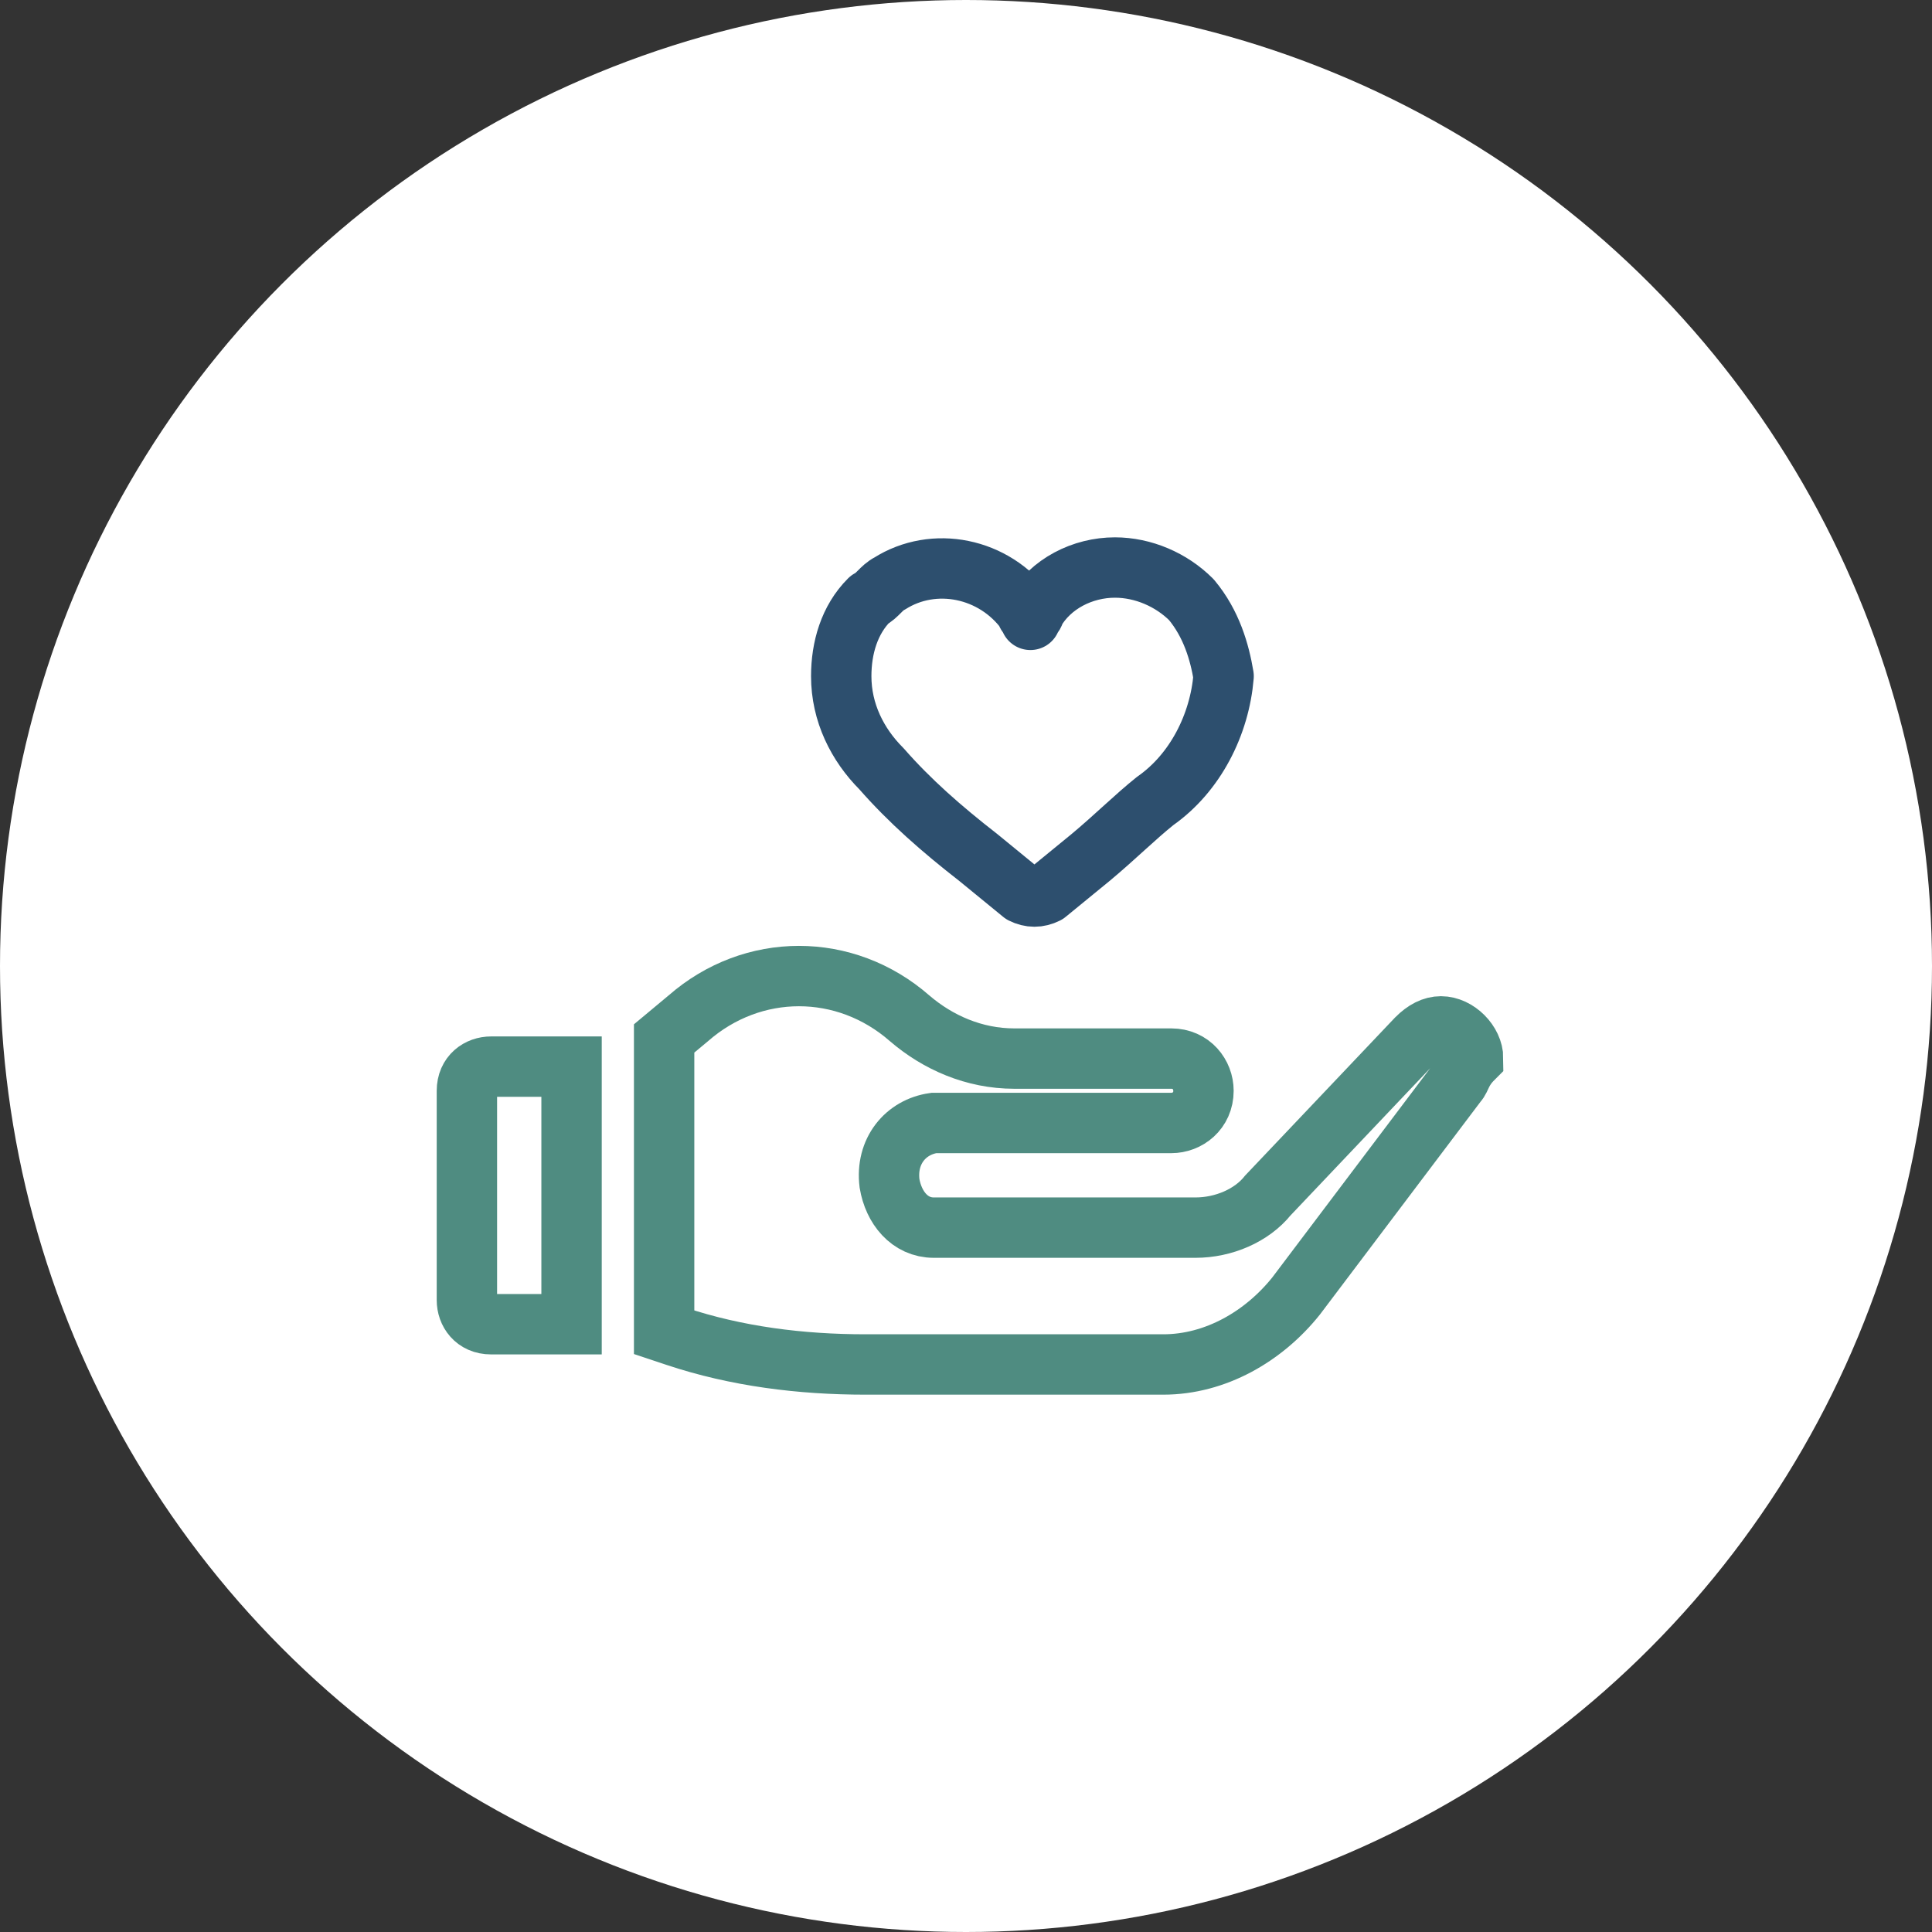
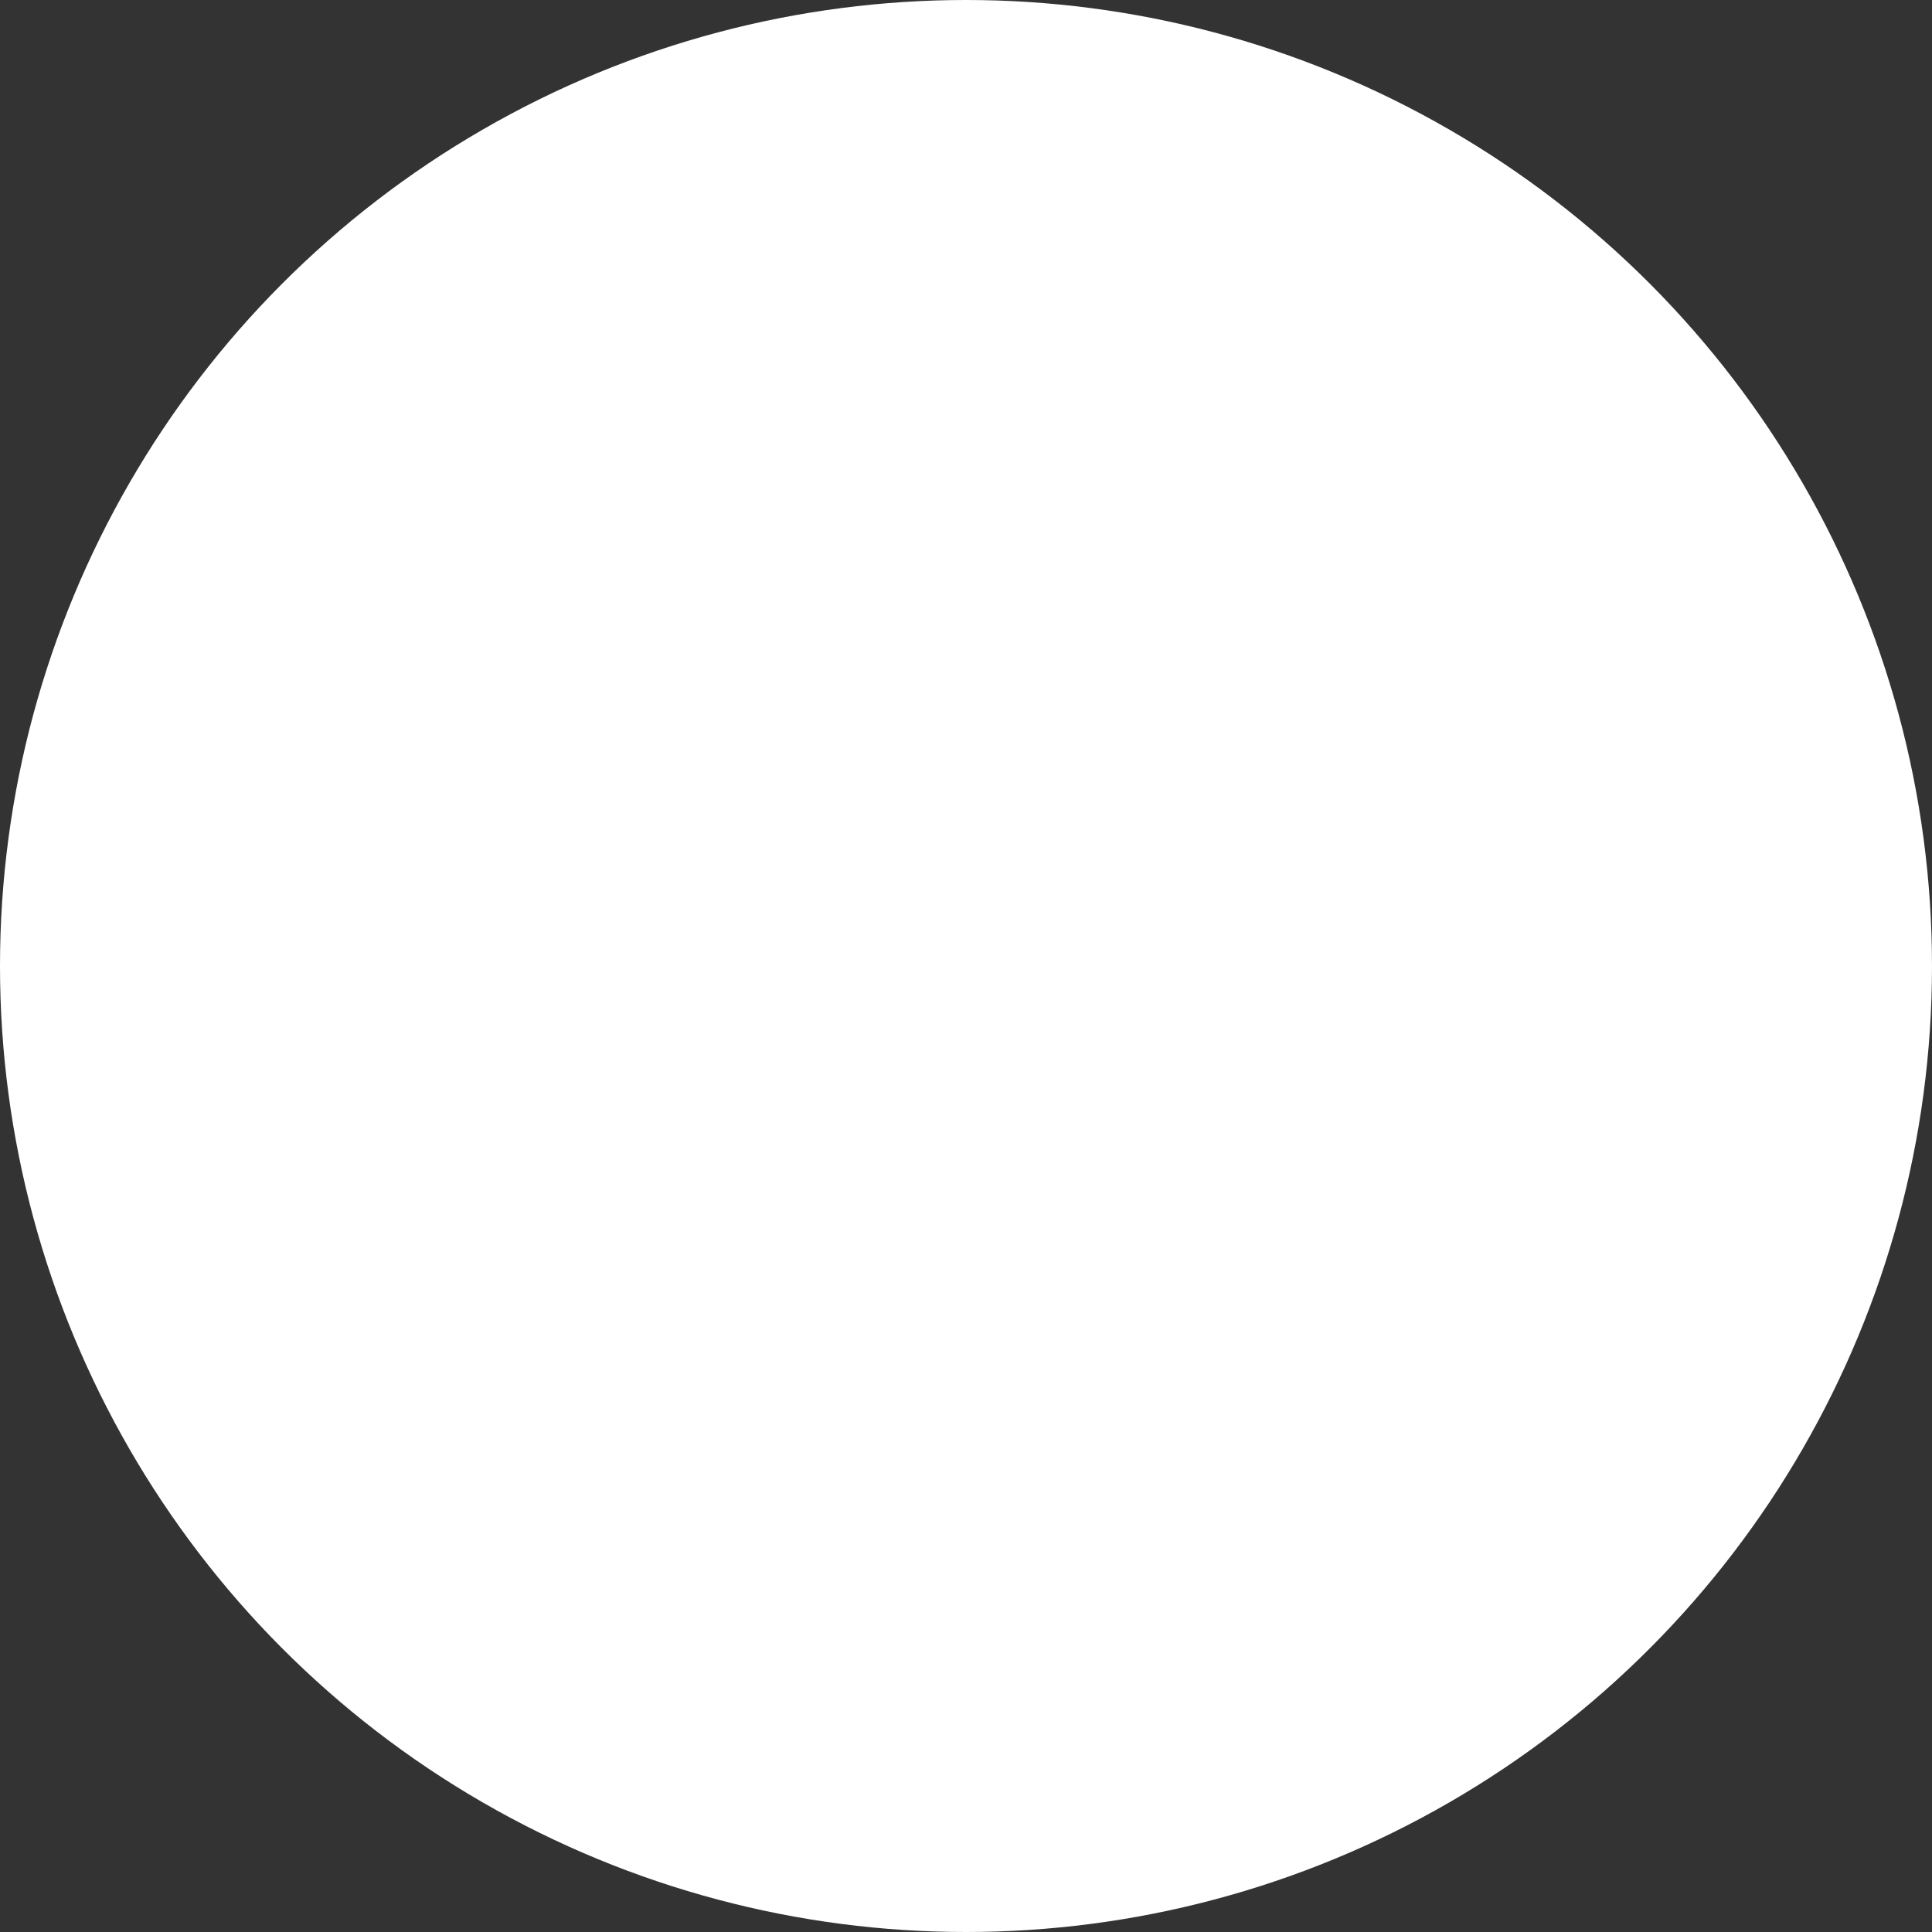
<svg xmlns="http://www.w3.org/2000/svg" version="1.1" id="Layer_1" x="0px" y="0px" viewBox="0 0 48 48" style="enable-background:new 0 0 48 48;" xml:space="preserve">
  <rect x="0" y="0" width="48" height="48" fill="#333333" stroke="none" />
  <style type="text/css">
	.st0{fill:#FFFFFF;}
	.st1{fill:none;stroke:#2D4F6E;stroke-width:1.5;stroke-linecap:round;stroke-linejoin:round;}
	.st2{fill:none;stroke:#4F8C81;stroke-width:1.5;}
</style>
  <circle class="st0" cx="24" cy="24" r="24" />
-   <path class="st1" d="M29.6,14.9c-0.5-0.5-1.2-0.8-1.9-0.8c-0.8,0-1.6,0.4-2,1.1c0,0.1-0.1,0.1-0.1,0.2c0-0.1-0.1-0.1-0.1-0.2  c-0.8-1.1-2.3-1.4-3.4-0.7c-0.2,0.1-0.3,0.3-0.5,0.4c-0.5,0.5-0.7,1.2-0.7,1.9c0,0.9,0.4,1.7,1,2.3c0.7,0.8,1.5,1.5,2.4,2.2l1.1,0.9  c0.2,0.1,0.4,0.1,0.6,0l1.1-0.9c0.6-0.5,1.1-1,1.6-1.4c1-0.7,1.6-1.9,1.7-3.1C30.3,16.2,30.1,15.5,29.6,14.9z" />
-   <path class="st2" d="M11.6,27.1c0-0.4,0.3-0.6,0.6-0.6c0,0,0,0,0,0h2v6.4h-2c-0.4,0-0.6-0.3-0.6-0.6V27.1z" />
-   <path class="st2" d="M36.2,26.9L36.2,26.9l-4,5.3c-0.8,1-2,1.7-3.3,1.7h-7.4c-1.6,0-3.2-0.2-4.7-0.7l-0.3-0.1c0,0,0-0.1,0-0.1v-7.2  l0.6-0.5c1.6-1.4,3.9-1.4,5.5,0c0.7,0.6,1.6,1,2.6,1h3.9c0.5,0,0.8,0.4,0.8,0.8c0,0.5-0.4,0.8-0.8,0.8h-5.9  c-0.7,0.1-1.2,0.7-1.1,1.5c0.1,0.6,0.5,1.1,1.1,1.1h6.5c0.7,0,1.4-0.3,1.8-0.8l3.7-3.9c0.2-0.2,0.4-0.3,0.6-0.3  c0.4,0,0.8,0.4,0.8,0.8C36.3,26.6,36.3,26.8,36.2,26.9z" />
</svg>